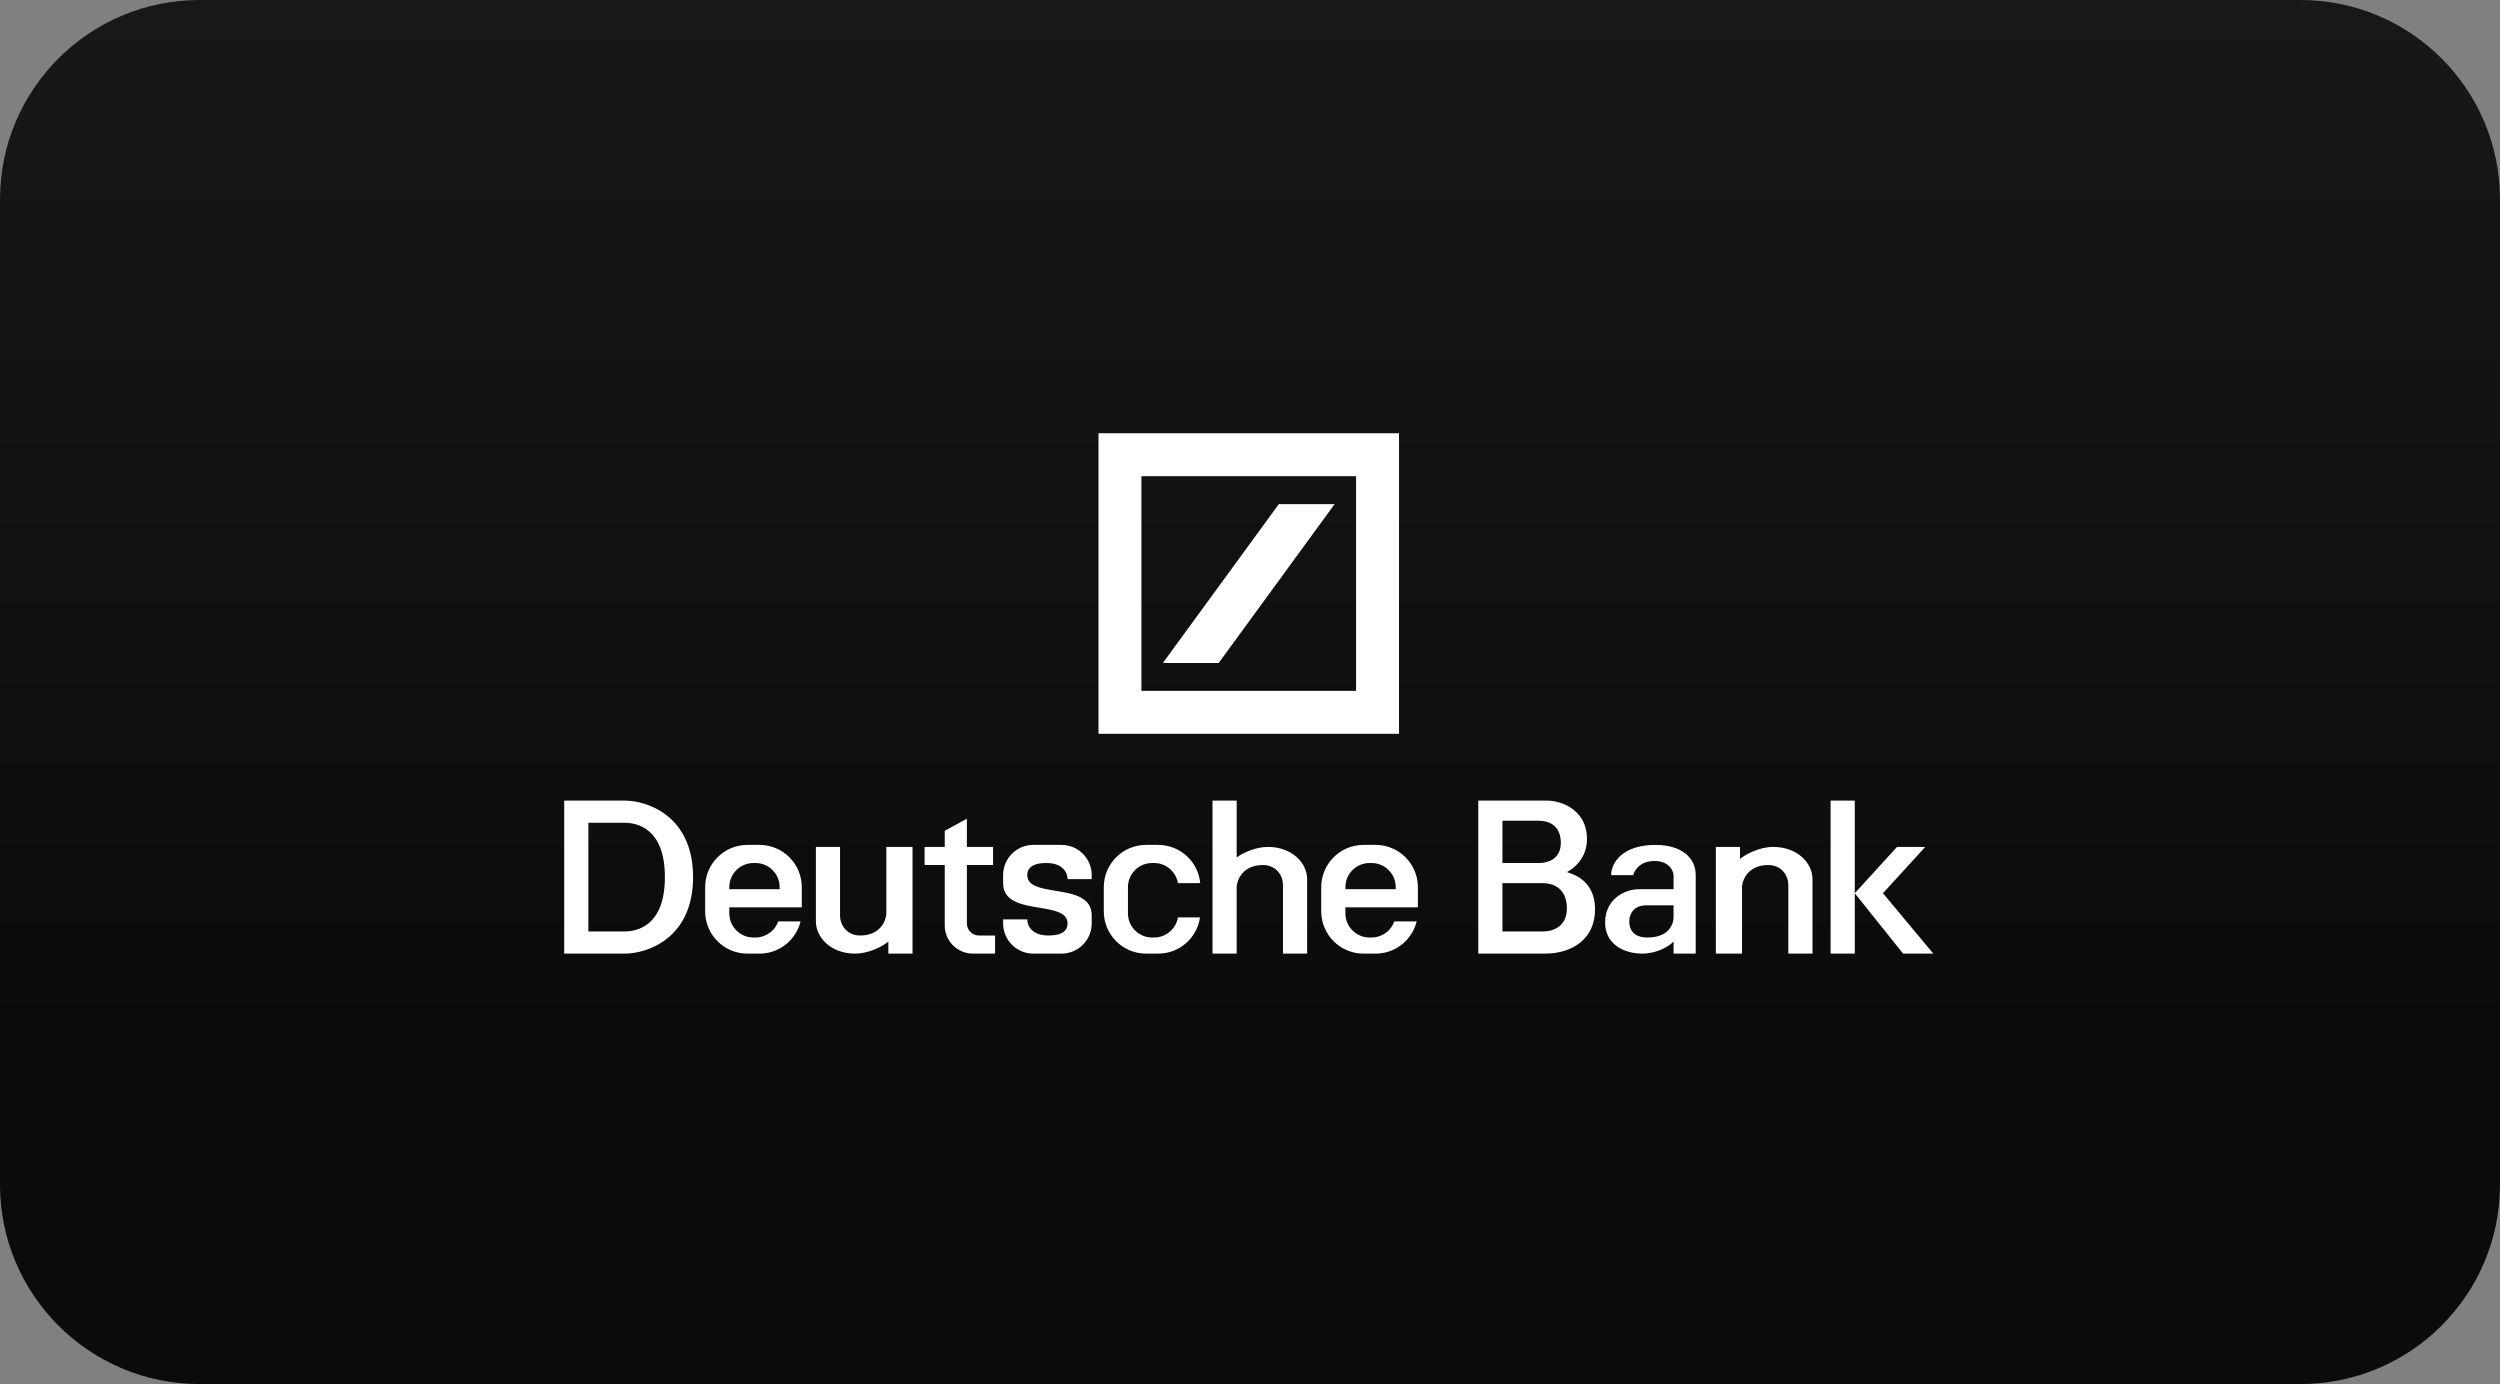
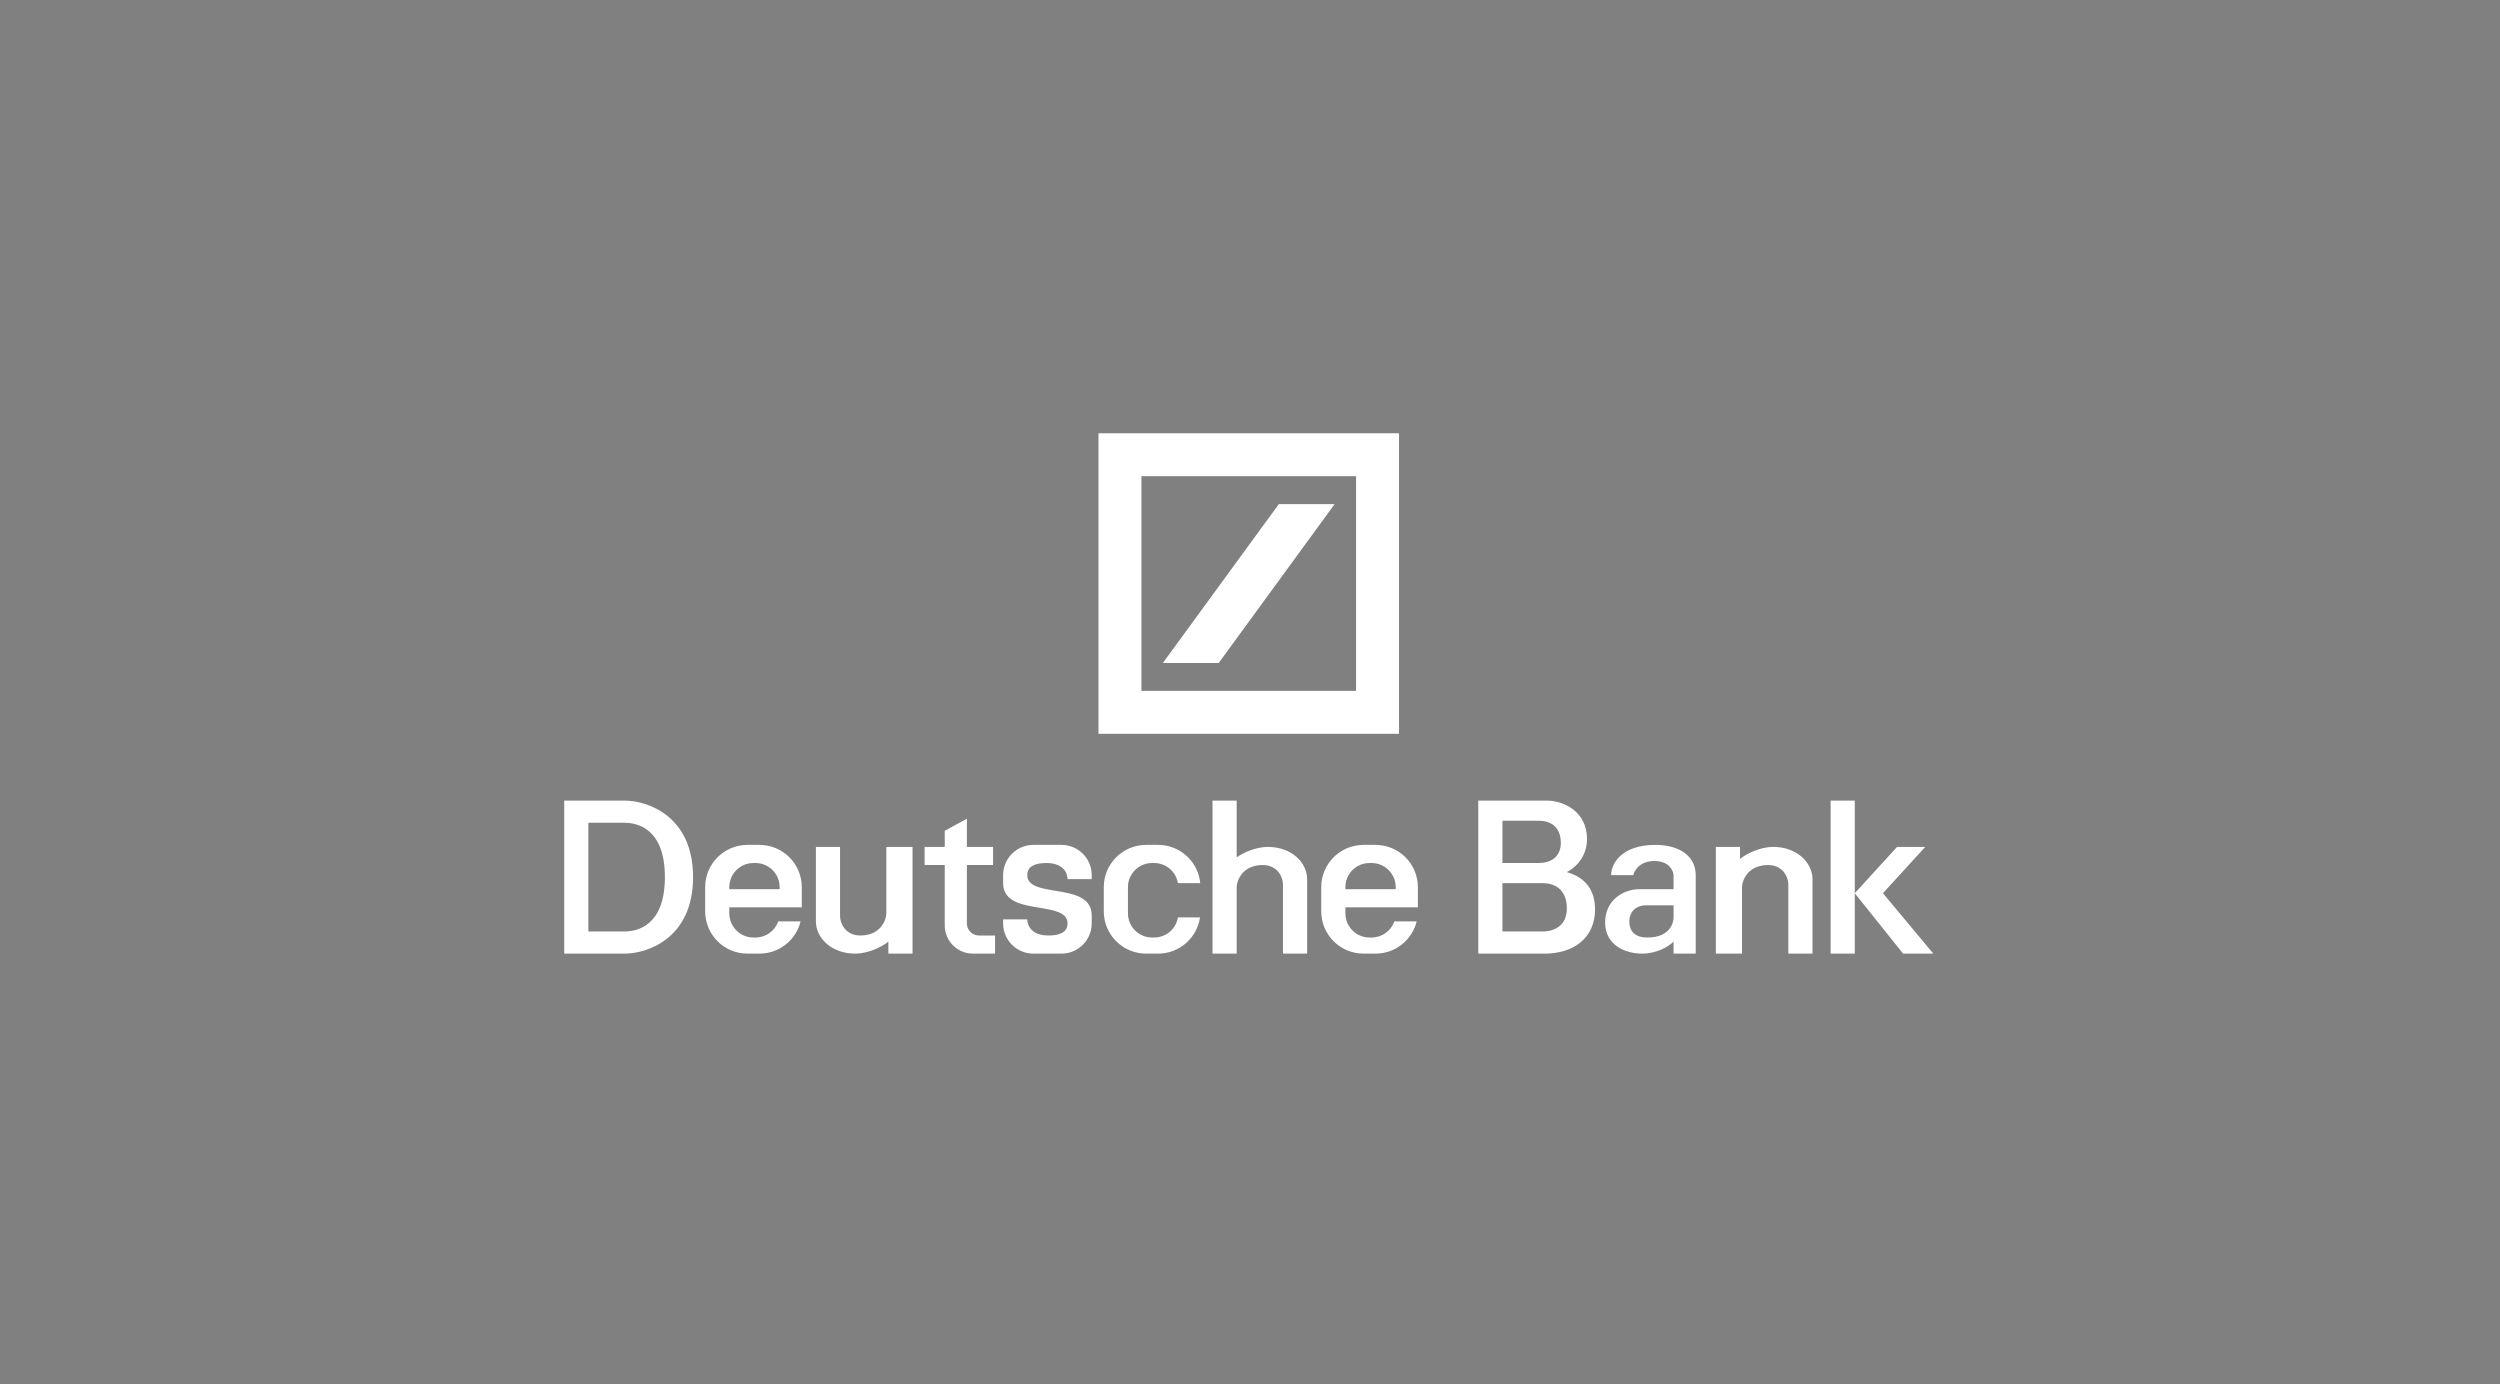
<svg xmlns="http://www.w3.org/2000/svg" width="401" height="222" viewBox="0 0 401 222" fill="none">
  <rect x="0" y="0" width="401" height="222" fill="#808080" stroke="none" />
-   <path d="M0 32C0 14.327 14.327 0 32 0H369C386.673 0 401 14.327 401 32V190C401 207.673 386.673 222 369 222H32C14.327 222 0 207.673 0 190V32Z" fill="url(#paint0_linear_490_6698)" />
  <path fill-rule="evenodd" clip-rule="evenodd" d="M90.5 152.961V128.417H100.188C103.848 128.417 111.168 130.871 111.168 140.689C111.168 150.506 103.848 152.961 100.188 152.961H90.5ZM94.375 149.408V131.969H100.128C102.301 131.969 106.647 132.938 106.647 140.689C106.647 148.439 102.301 149.408 100.128 149.408H94.375ZM248.095 128.417H237.115V152.961H247.772C252.293 152.961 255.846 150.539 255.846 145.856C255.846 141.354 252.562 140.285 251.448 139.922L251.447 139.922L251.444 139.921C251.418 139.912 251.394 139.905 251.371 139.897L251.352 139.891L251.324 139.882C252.293 139.397 254.554 137.782 254.554 134.553C254.554 130.193 250.84 128.417 248.095 128.417ZM240.99 131.647V138.428H246.803C248.741 138.428 250.356 137.459 250.356 135.199C250.356 132.938 249.064 131.647 246.803 131.647H240.99ZM247.405 149.408H240.99V141.658H247.405C249.899 141.658 251.324 143.134 251.324 145.718C251.324 148.301 249.543 149.408 247.405 149.408ZM160.901 140.366C160.901 137.691 163.07 135.522 165.745 135.522H170.266C172.942 135.522 175.11 137.691 175.11 140.366V141.012H171.235C171.235 140.043 170.557 138.428 167.844 138.428C166.391 138.428 164.776 138.751 164.776 140.366C164.776 142.135 166.931 142.491 169.272 142.877C172.059 143.337 175.11 143.841 175.11 146.825V148.116C175.11 150.792 172.942 152.961 170.266 152.961H165.745C163.07 152.961 160.901 150.792 160.901 148.116V147.471H164.776C164.776 148.439 165.455 150.054 168.167 150.054C169.62 150.054 171.235 149.731 171.235 148.116C171.235 146.347 169.081 145.992 166.74 145.605C163.953 145.145 160.901 144.641 160.901 141.658V140.366ZM119.888 135.522C116.142 135.522 113.106 138.558 113.106 142.304V146.179C113.106 149.924 116.142 152.961 119.888 152.961H121.825C125.014 152.961 127.689 150.759 128.414 147.794H124.834C124.302 149.299 122.867 150.377 121.179 150.377H120.856C118.716 150.377 116.981 148.642 116.981 146.502V145.533H125.055H126.346H128.607V142.304C128.607 138.558 125.571 135.522 121.825 135.522H119.888ZM125.055 142.627H116.981V142.304C116.981 140.163 118.716 138.428 120.856 138.428H121.179C123.32 138.428 125.055 140.163 125.055 142.304V142.627ZM211.926 142.304C211.926 138.558 214.962 135.522 218.707 135.522H220.645C224.391 135.522 227.427 138.558 227.427 142.304V145.533H225.166H223.874H215.801V146.502C215.801 148.642 217.536 150.377 219.676 150.377H219.999C221.686 150.377 223.122 149.299 223.654 147.794H227.233C226.509 150.759 223.834 152.961 220.645 152.961H218.707C214.962 152.961 211.926 149.924 211.926 146.179V142.304ZM215.801 142.627H223.874V142.304C223.874 140.163 222.139 138.428 219.999 138.428H219.676C217.536 138.428 215.801 140.163 215.801 142.304V142.627ZM177.048 142.304C177.048 138.558 180.084 135.522 183.83 135.522H185.767C189.295 135.522 192.194 138.215 192.519 141.658H188.943C188.636 139.825 187.042 138.428 185.122 138.428H184.799C182.658 138.428 180.923 140.163 180.923 142.304V146.502C180.923 148.642 182.658 150.377 184.799 150.377H185.122C187.042 150.377 188.636 148.98 188.943 147.148H192.481C192.01 150.434 189.184 152.961 185.767 152.961H183.83C180.084 152.961 177.048 149.924 177.048 146.179V142.304ZM293.63 128.417H297.505V143.272V152.961H293.63V128.417ZM297.505 143.272L304.287 135.845H308.808L302.026 143.272L310.1 152.961H305.256L297.505 143.272ZM130.868 147.794V135.845H134.743V146.825C134.743 148.439 135.873 150.054 137.972 150.054C141.331 150.054 142.17 147.471 142.17 146.502V135.845H146.369V152.961H142.493V151.023C141.632 151.776 139.361 152.961 137.165 152.961C133.29 152.961 130.868 150.377 130.868 147.794ZM290.723 152.961V141.012C290.723 138.428 288.301 135.845 284.426 135.845C282.23 135.845 279.959 137.029 279.097 137.782V135.845H275.222V152.961H279.42V142.304C279.42 141.335 280.26 138.751 283.618 138.751C285.718 138.751 286.848 140.366 286.848 141.981V152.961H290.723ZM209.665 141.012V152.961H205.79V141.981C205.79 140.366 204.66 138.751 202.56 138.751C199.202 138.751 198.362 141.335 198.362 142.304V152.961H194.487V128.417L198.362 128.417V137.528C199.385 136.789 201.407 135.845 203.368 135.845C207.243 135.845 209.665 138.428 209.665 141.012ZM148.306 135.845H151.536V133.261L155.088 131.324V135.845H159.286V138.751H155.088V148.116C155.088 149.187 155.956 150.054 157.026 150.054H159.609V152.961H156.057C153.56 152.961 151.536 150.936 151.536 148.439V138.751H148.306V135.845ZM271.993 152.961V140.366C271.993 137.459 269.571 135.522 265.534 135.522C260.205 135.522 258.429 138.428 258.429 140.366H261.981C262.143 139.612 263.047 138.105 265.372 138.105C267.698 138.105 268.386 139.612 268.44 140.366V142.627H262.95C260.367 142.627 257.46 144.403 257.46 147.955C257.46 151.507 260.528 152.961 263.435 152.961C265.76 152.961 267.741 151.776 268.44 151.023V152.961H271.993ZM268.44 145.21V147.148C268.44 148.116 267.794 150.377 264.242 150.377C261.981 150.377 261.336 149.085 261.336 147.794C261.336 146.502 262.143 145.21 264.081 145.21H268.44Z" fill="white" />
  <path fill-rule="evenodd" clip-rule="evenodd" d="M224.402 69.5H176.197V117.705H224.402V69.5ZM217.515 76.386H183.083V110.819H217.515V76.386ZM214.072 80.863H205.12L186.526 106.342H195.479L214.072 80.863Z" fill="white" />
  <defs>
    <linearGradient id="paint0_linear_490_6698" x1="200.5" y1="0" x2="200.5" y2="222" gradientUnits="userSpaceOnUse">
      <stop stop-color="#181818" />
      <stop offset="0.754" stop-color="#0B0B0B" />
    </linearGradient>
  </defs>
</svg>